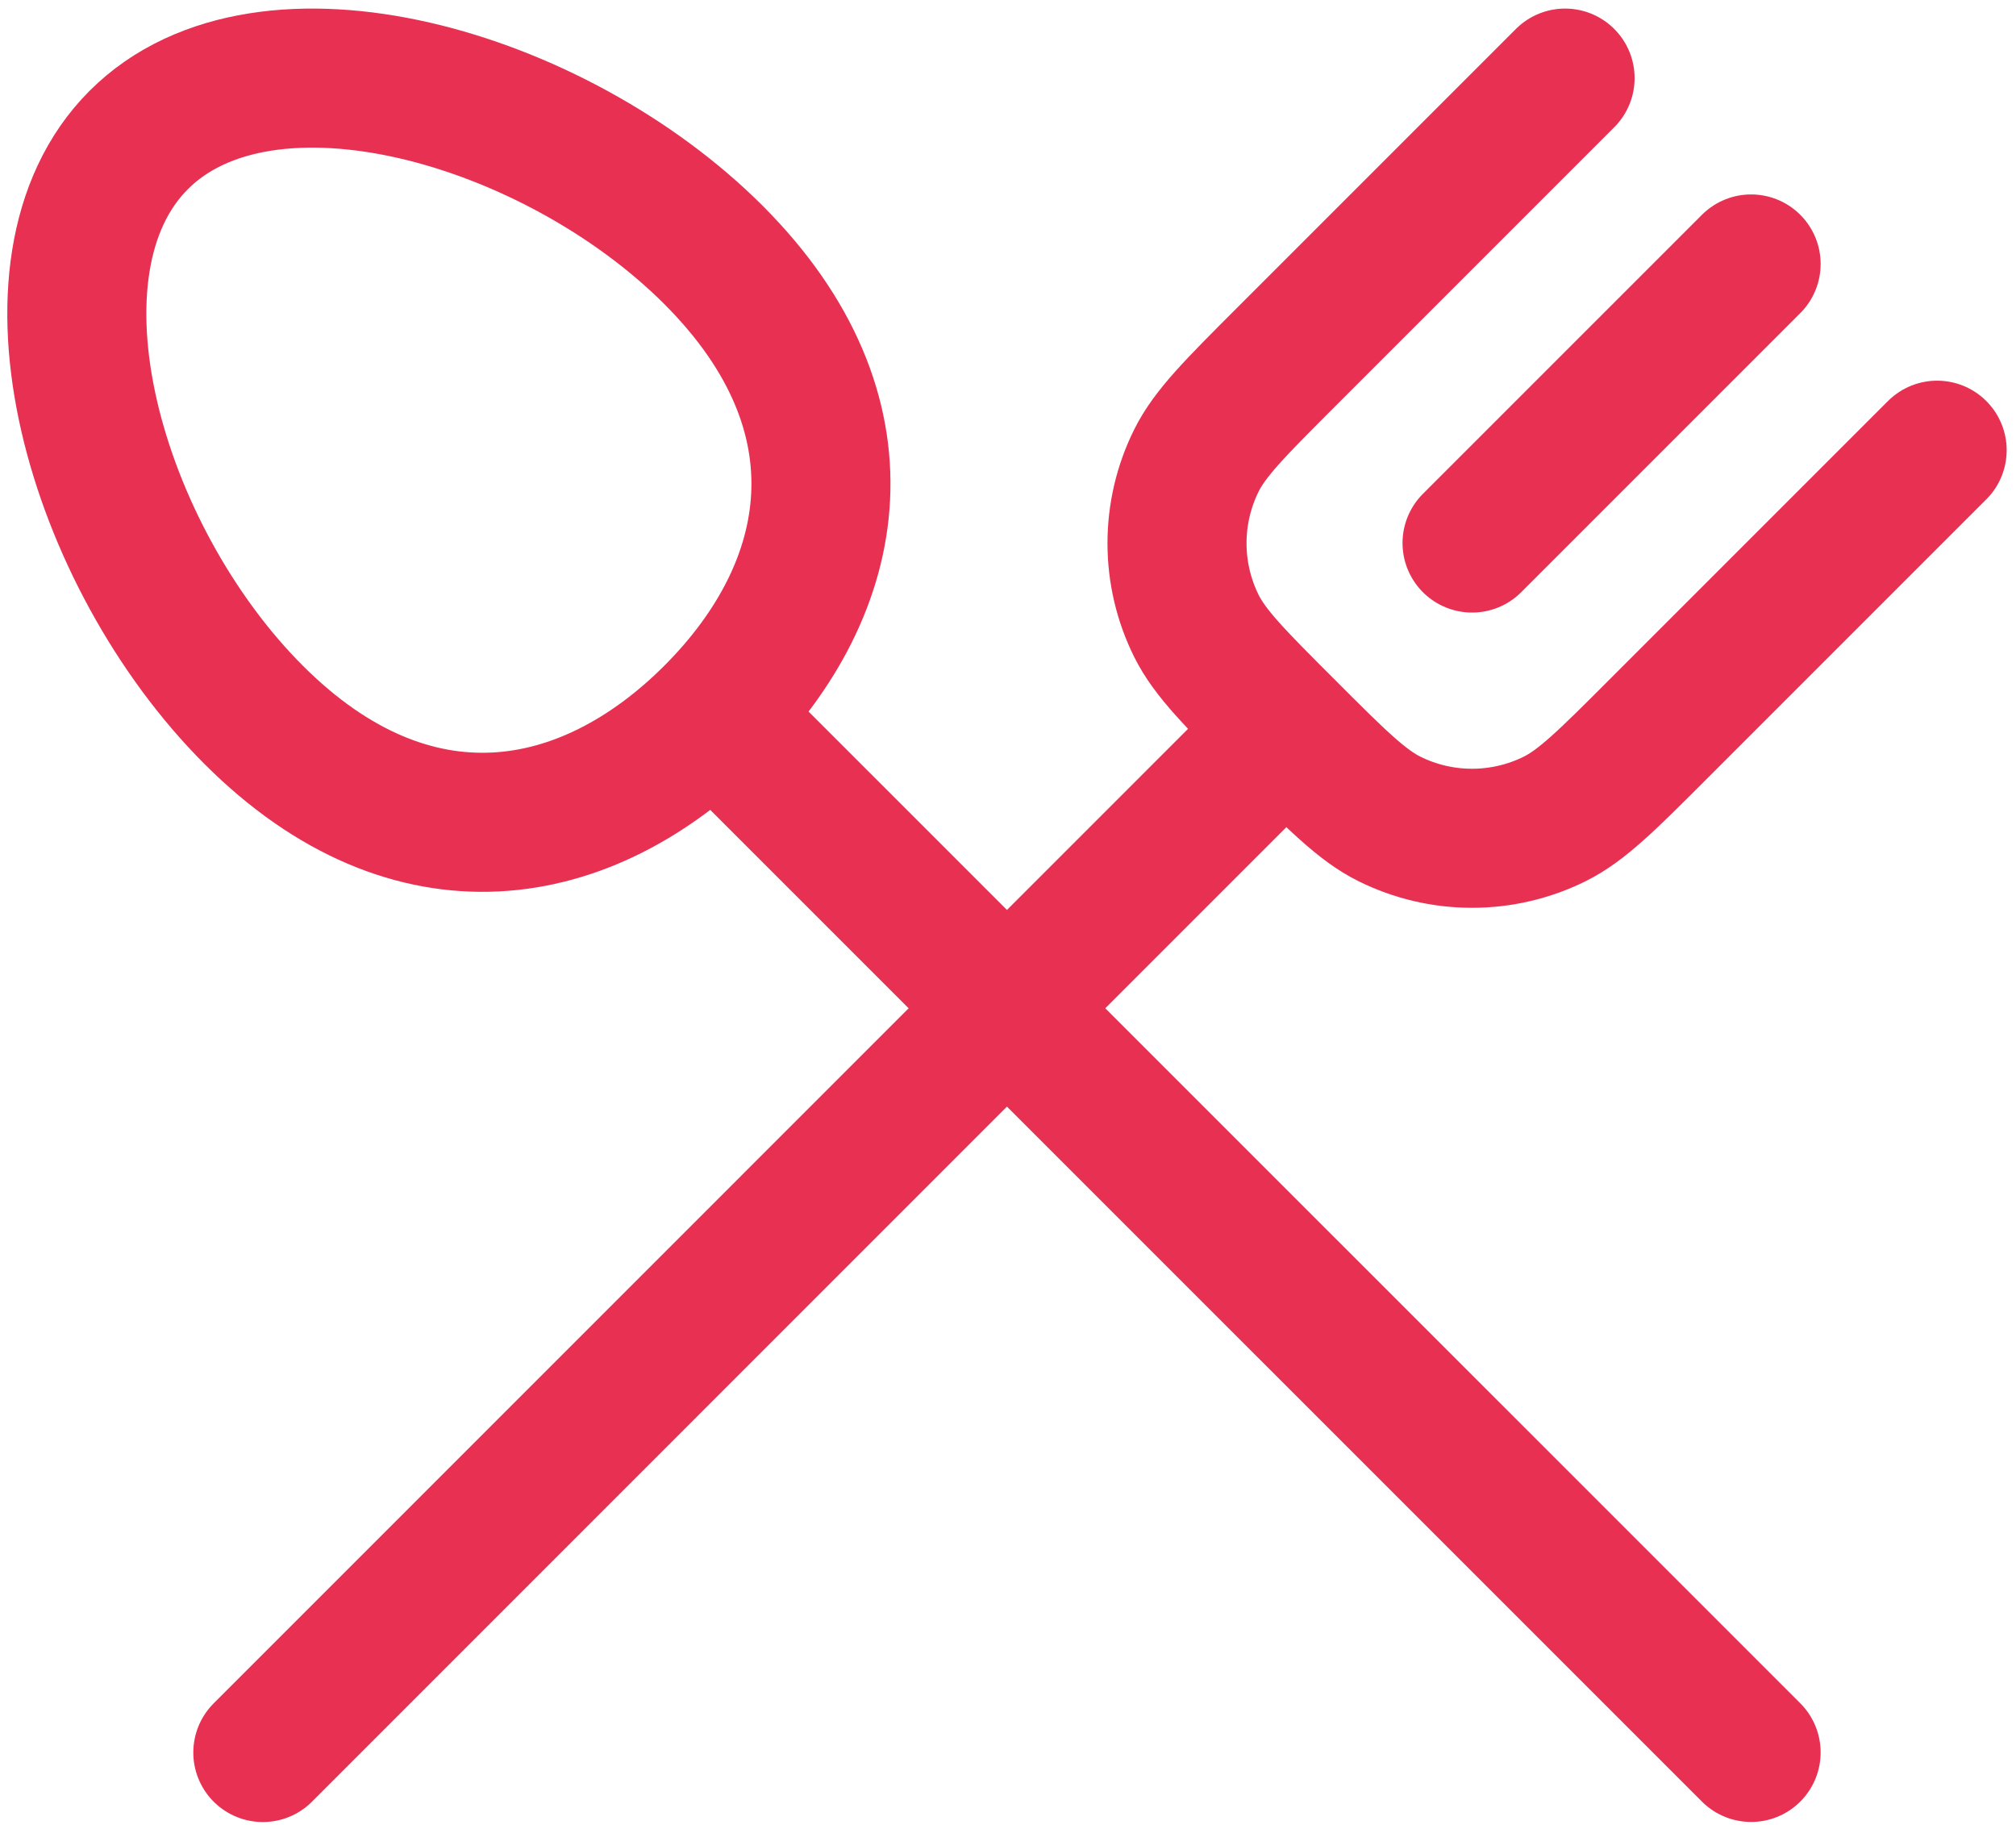
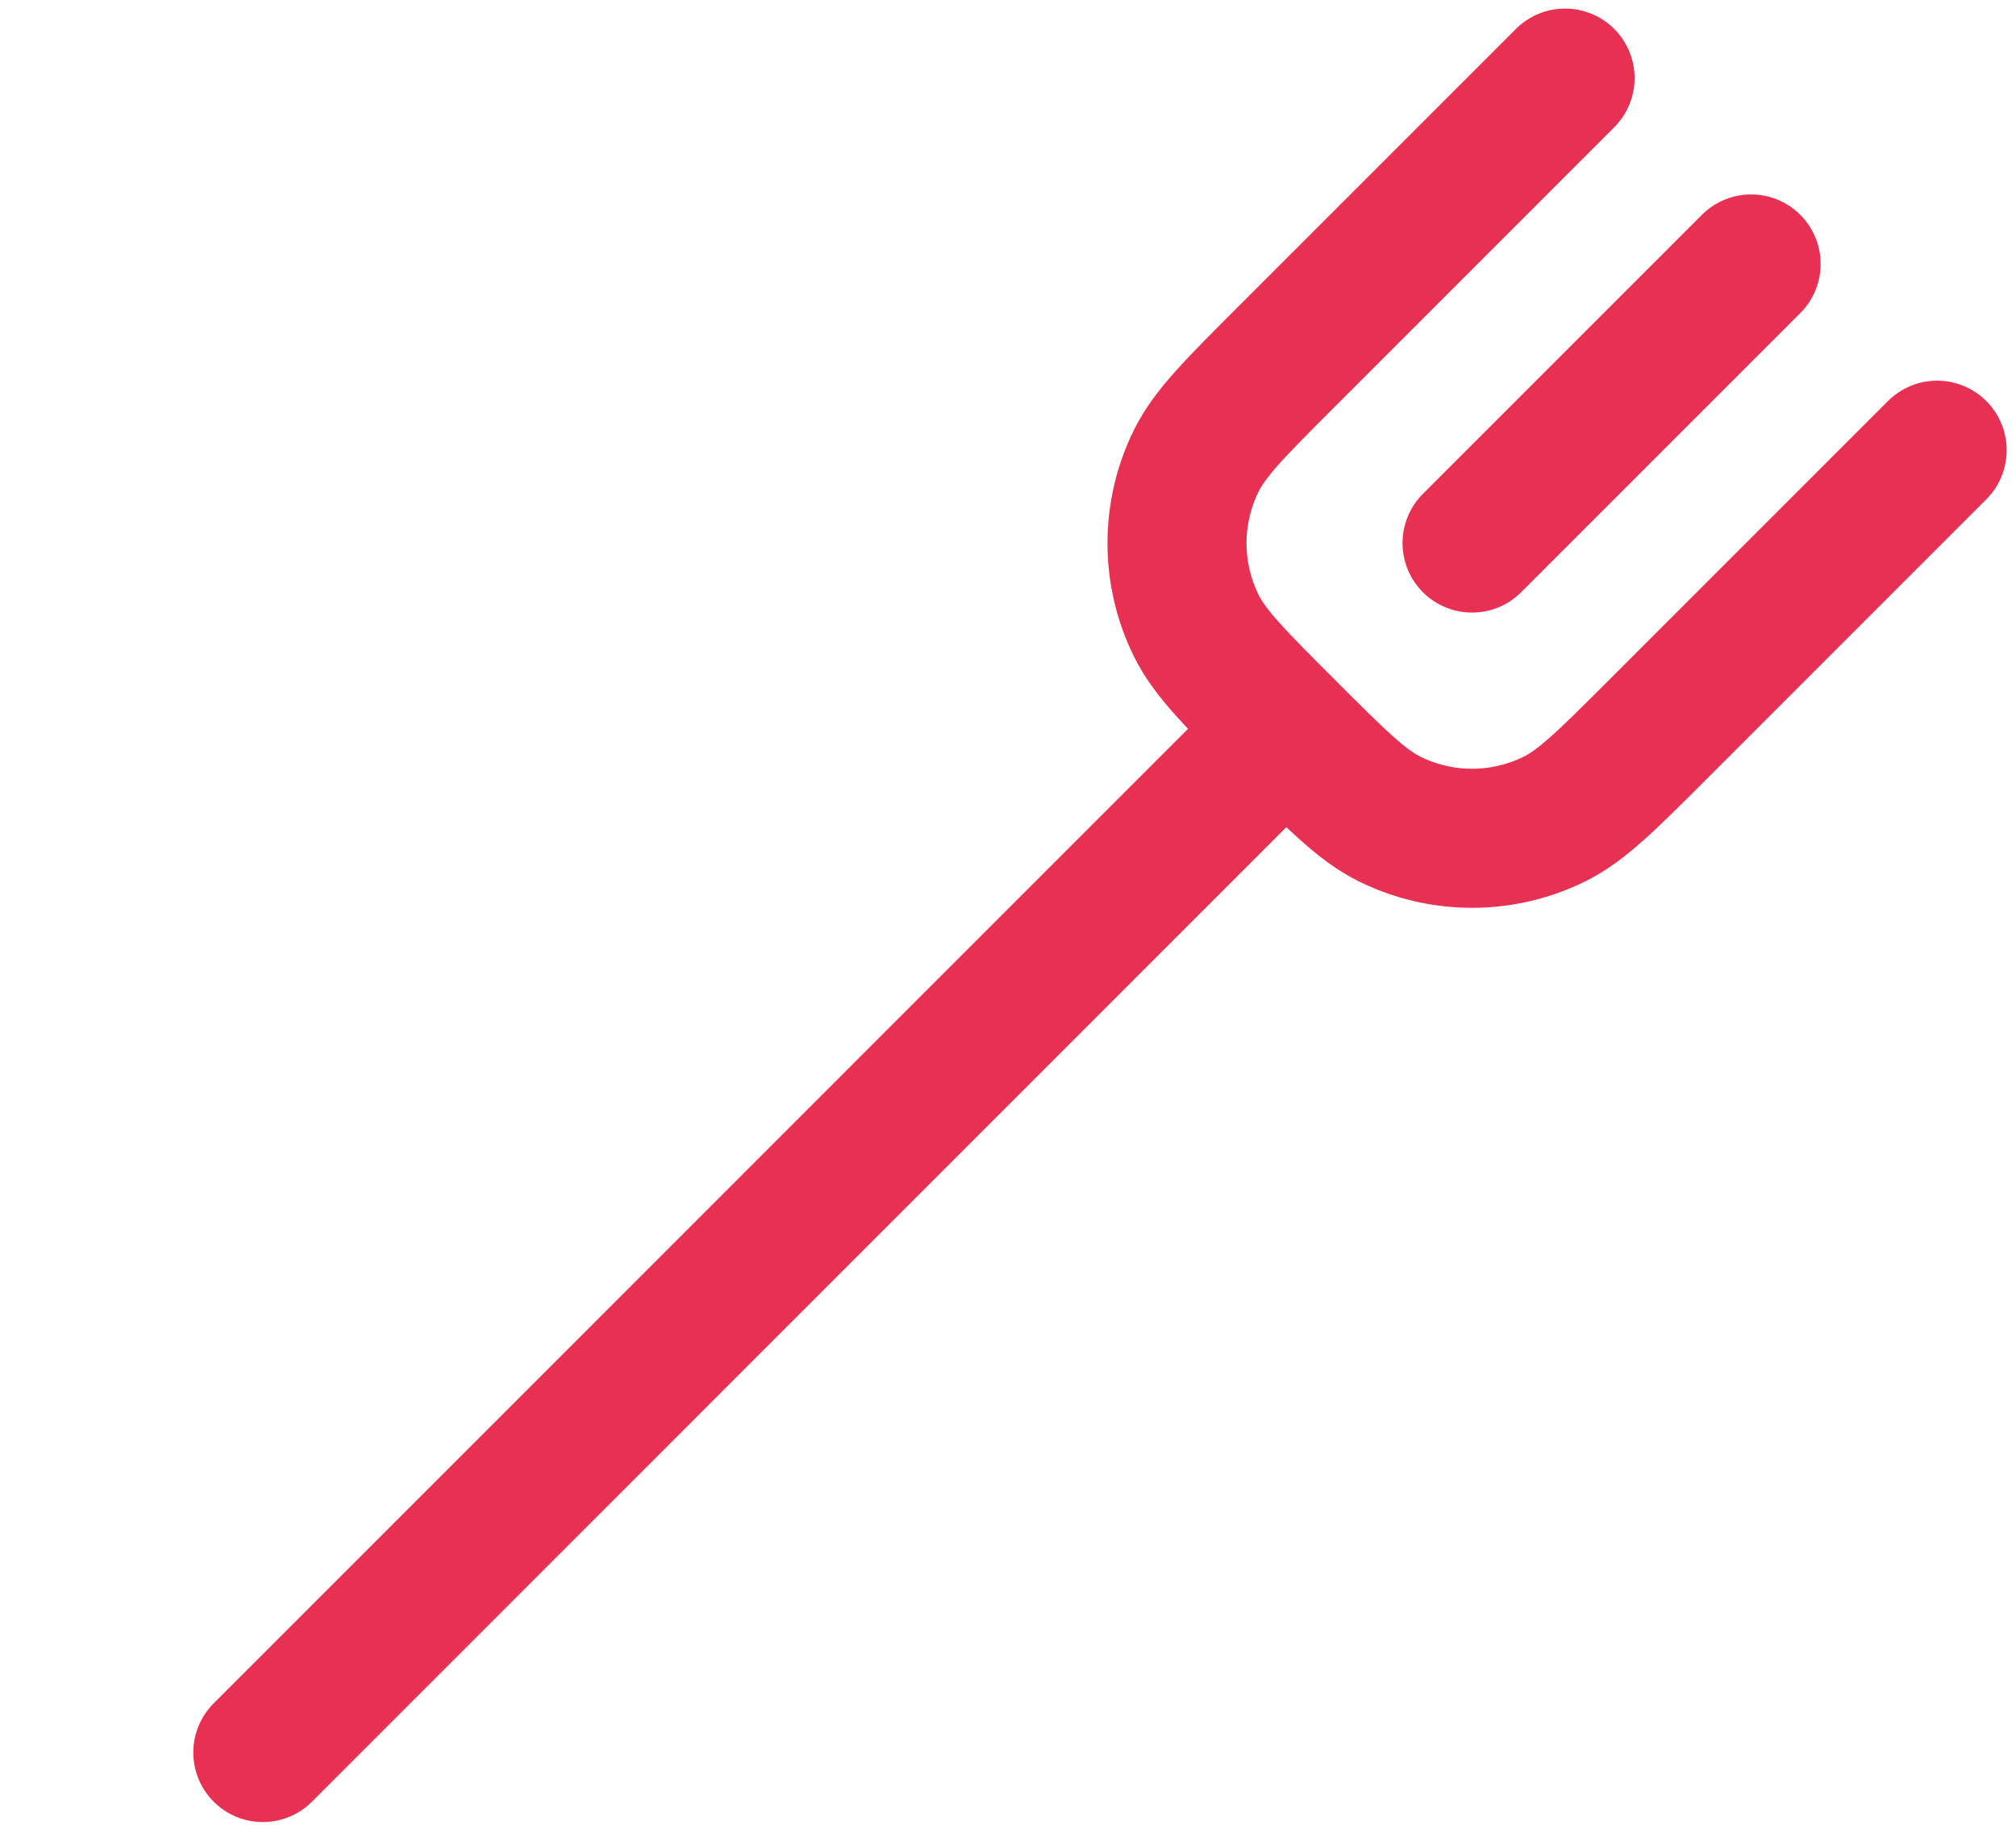
<svg xmlns="http://www.w3.org/2000/svg" width="137" height="124" viewBox="0 0 137 124" fill="none">
  <path d="M87.393 49.549L17.861 119.087M106.357 5.307L87.393 24.271C83.948 27.716 82.223 29.441 81.3 31.3C80.435 33.045 79.985 34.966 79.985 36.913C79.985 38.86 80.435 40.781 81.3 42.526C82.223 44.384 83.948 46.11 87.393 49.555C90.838 53 92.564 54.726 94.422 55.649C96.167 56.513 98.088 56.963 100.035 56.963C101.983 56.963 103.904 56.513 105.649 55.649C107.507 54.726 109.233 53 112.678 49.555L131.641 30.592M118.999 17.937L100.035 36.9" stroke="#E73052" stroke-width="9.449" stroke-linecap="round" stroke-linejoin="round" />
-   <path d="M48.487 48.575C39.859 57.204 28.026 59.359 17.236 48.575C6.452 37.785 0.801 18.146 9.429 9.511C18.057 0.889 37.697 6.54 48.487 17.324C59.271 28.114 57.115 39.947 48.487 48.575ZM48.487 48.575L118.999 119.081" stroke="#E73052" stroke-width="9.449" stroke-linecap="round" />
</svg>